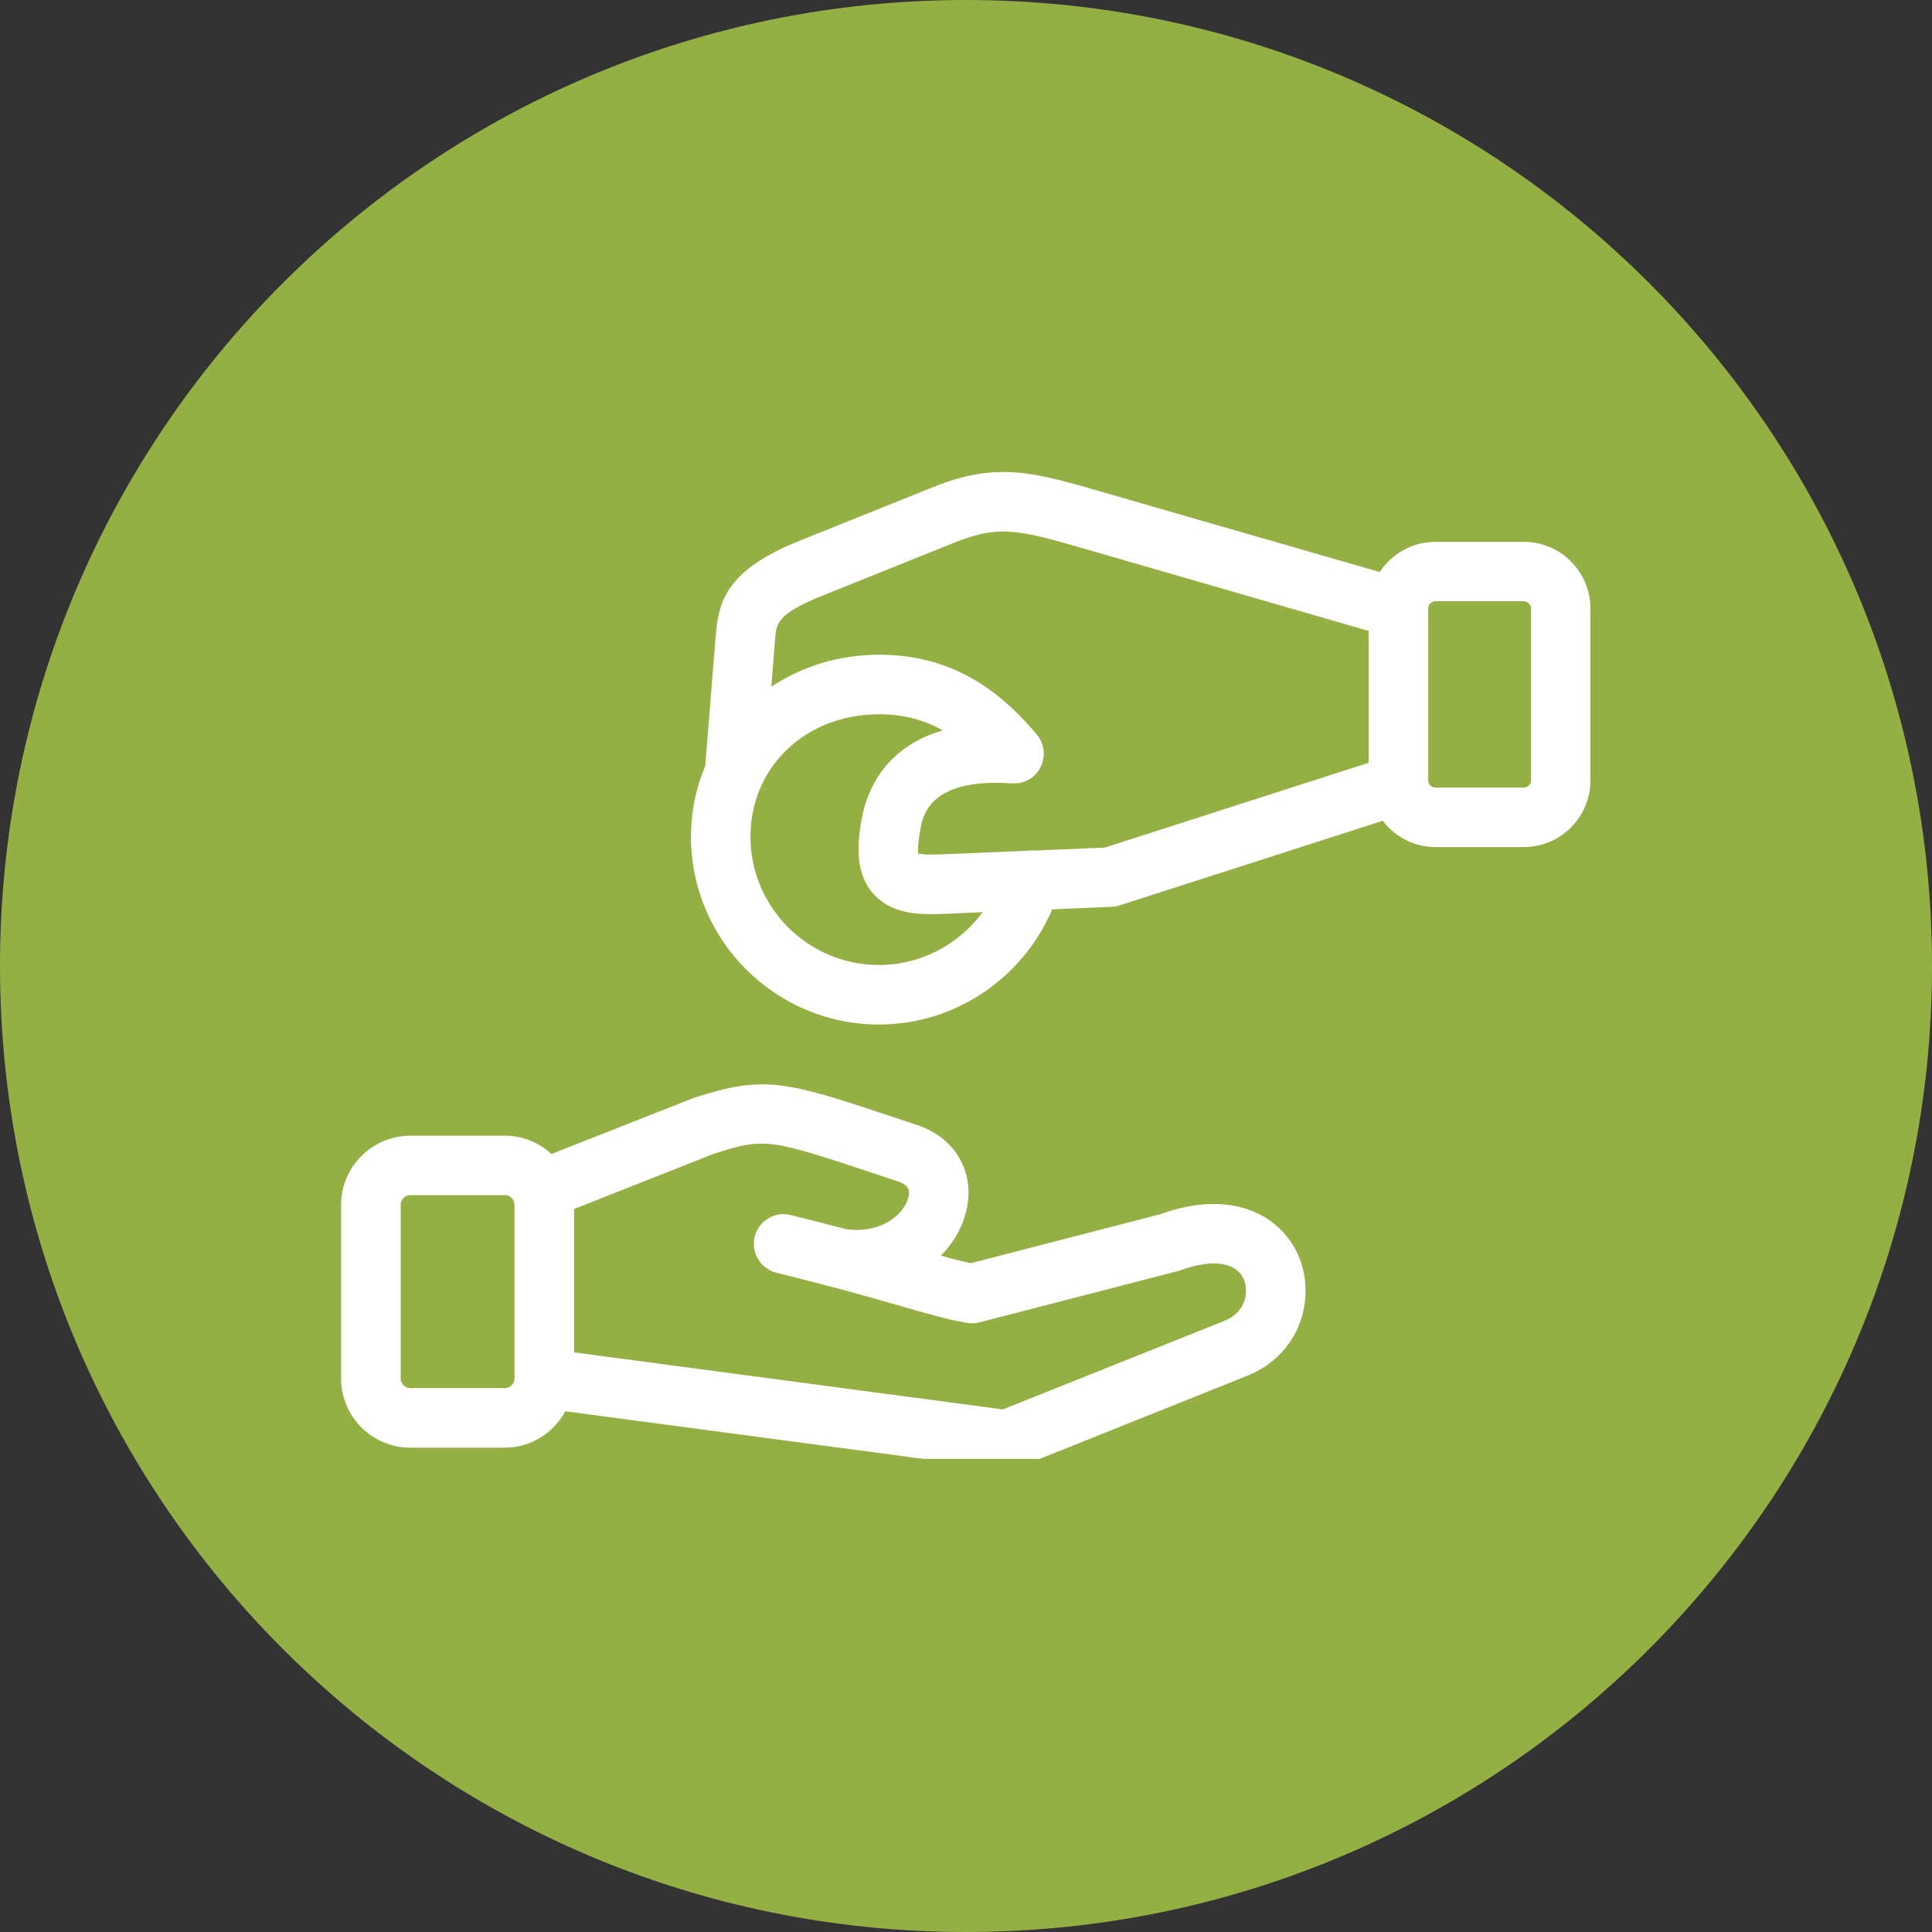
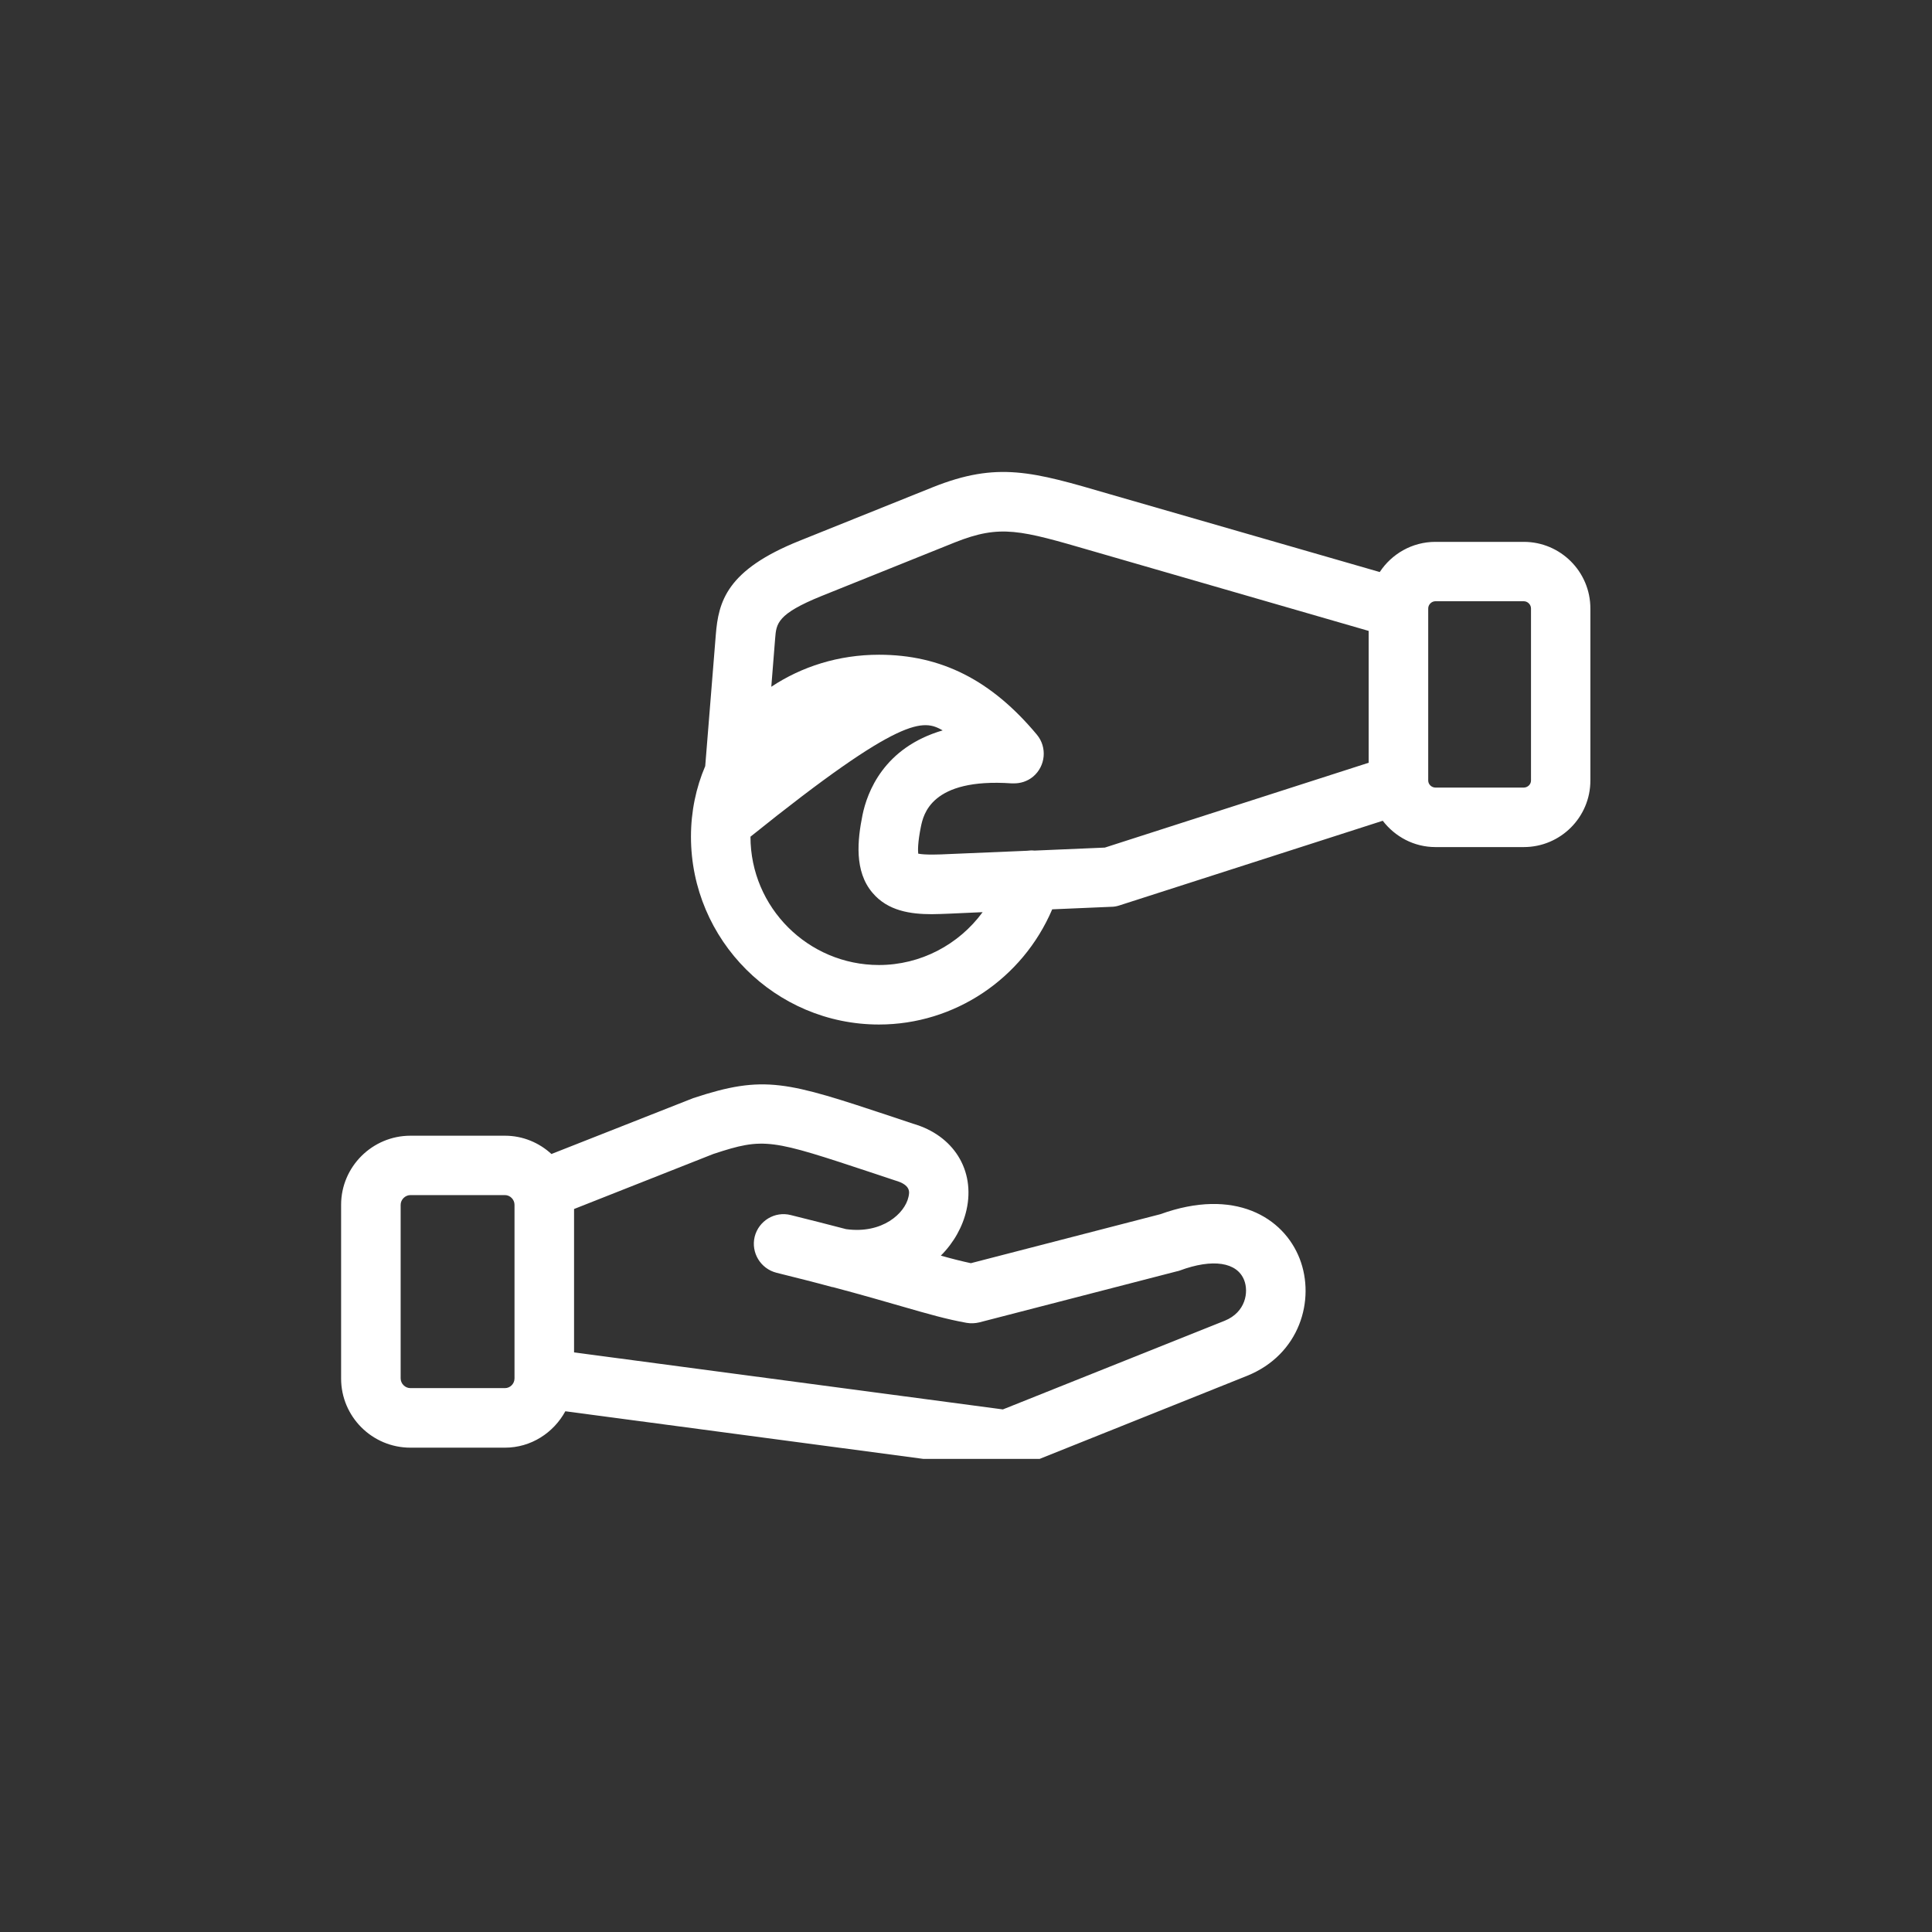
<svg xmlns="http://www.w3.org/2000/svg" width="60" zoomAndPan="magnify" viewBox="0 0 45 45" height="60" preserveAspectRatio="xMidYMid meet" version="1.0">
  <rect x="0" y="0" width="45" height="45" fill="#333333" stroke="none" />
  <defs>
    <clipPath id="cb0bb90cf7">
      <path d="M 22.5 0 C 34.926 0 45 10.074 45 22.5 C 45 34.926 34.926 45 22.5 45 C 10.074 45 0 34.926 0 22.5 C 0 10.074 10.074 0 22.5 0 Z M 22.5 0 " clip-rule="nonzero" />
    </clipPath>
    <clipPath id="98142d9f17">
      <path d="M 7.945 25 L 31 25 L 31 33.98 L 7.945 33.98 Z M 7.945 25 " clip-rule="nonzero" />
    </clipPath>
    <clipPath id="b2c8667f8d">
      <path d="M 16 10.73 L 37.195 10.73 L 37.195 24 L 16 24 Z M 16 10.73 " clip-rule="nonzero" />
    </clipPath>
  </defs>
  <g clip-path="url(#cb0bb90cf7)">
-     <rect x="-4.5" width="54" fill="#94b045" y="-4.5" height="54" fill-opacity="1" />
-   </g>
+     </g>
  <g clip-path="url(#98142d9f17)">
    <path fill="#ffffff" d="M 9.559 33.719 L 11.762 33.719 C 12.371 33.719 12.895 33.371 13.168 32.871 L 23.359 34.227 C 23.391 34.23 23.418 34.23 23.449 34.23 C 23.539 34.23 23.625 34.215 23.707 34.184 L 29.043 32.047 C 30.277 31.551 30.641 30.273 30.273 29.32 C 29.898 28.352 28.754 27.656 27.027 28.281 L 22.613 29.422 C 22.395 29.375 22.176 29.32 21.914 29.246 C 22.219 28.941 22.426 28.566 22.512 28.18 C 22.719 27.254 22.207 26.441 21.262 26.172 L 20.785 26.012 C 18.324 25.195 17.809 25.027 16.145 25.578 L 12.844 26.879 C 12.559 26.617 12.18 26.453 11.762 26.453 L 9.559 26.453 C 8.672 26.453 7.945 27.176 7.945 28.062 L 7.945 32.109 C 7.945 32.996 8.668 33.719 9.559 33.719 Z M 16.613 26.879 C 17.809 26.484 17.953 26.535 20.348 27.328 L 20.852 27.496 C 21.223 27.602 21.184 27.773 21.16 27.879 C 21.078 28.258 20.555 28.746 19.707 28.629 C 19.332 28.531 18.906 28.422 18.418 28.301 C 18.047 28.207 17.672 28.434 17.578 28.805 C 17.488 29.176 17.715 29.551 18.086 29.645 C 18.57 29.766 18.992 29.871 19.363 29.973 C 19.375 29.977 19.391 29.98 19.402 29.98 C 20.094 30.164 20.602 30.312 21.012 30.43 C 21.633 30.609 22.043 30.727 22.516 30.812 C 22.613 30.828 22.715 30.824 22.809 30.801 L 27.406 29.613 C 27.43 29.609 27.453 29.602 27.477 29.594 C 28.242 29.309 28.816 29.395 28.98 29.82 C 29.086 30.094 29.016 30.562 28.527 30.762 L 23.359 32.828 L 13.371 31.5 L 13.371 28.16 Z M 9.332 28.062 C 9.332 27.941 9.438 27.836 9.559 27.836 L 11.762 27.836 C 11.883 27.836 11.984 27.941 11.984 28.062 L 11.984 32.105 C 11.984 32.23 11.883 32.332 11.762 32.332 L 9.559 32.332 C 9.438 32.332 9.332 32.23 9.332 32.105 Z M 9.332 28.062 " fill-opacity="1" fill-rule="nonzero" />
  </g>
  <g clip-path="url(#b2c8667f8d)">
-     <path fill="#ffffff" d="M 35.492 12.621 L 33.434 12.621 C 32.891 12.621 32.414 12.902 32.137 13.324 L 25.84 11.508 C 24.051 10.984 23.234 10.746 21.727 11.348 L 18.617 12.598 C 16.926 13.277 16.734 14.008 16.672 14.789 L 16.426 17.844 C 16.211 18.348 16.094 18.902 16.094 19.488 C 16.094 21.898 18.059 23.863 20.473 23.863 C 22.23 23.863 23.816 22.801 24.508 21.18 L 25.887 21.121 C 25.949 21.121 26.012 21.109 26.07 21.09 L 32.207 19.117 C 32.492 19.488 32.934 19.73 33.434 19.73 L 35.492 19.73 C 36.348 19.73 37.043 19.035 37.043 18.18 L 37.043 14.172 C 37.043 13.316 36.348 12.621 35.492 12.621 Z M 20.473 22.477 C 18.824 22.477 17.48 21.137 17.48 19.488 C 17.48 17.863 18.766 16.637 20.473 16.637 C 21.027 16.637 21.508 16.758 21.957 17.012 C 20.582 17.414 20.199 18.453 20.09 18.98 C 19.973 19.559 19.891 20.293 20.324 20.797 C 20.68 21.219 21.211 21.293 21.703 21.293 C 21.844 21.293 21.98 21.285 22.109 21.281 L 22.887 21.246 C 22.332 22.004 21.441 22.477 20.473 22.477 Z M 25.734 19.742 L 24.094 19.812 C 24.035 19.805 23.977 19.809 23.922 19.816 L 22.051 19.895 C 21.918 19.902 21.547 19.918 21.387 19.883 C 21.379 19.805 21.375 19.625 21.449 19.258 C 21.508 18.977 21.68 18.117 23.562 18.246 C 23.578 18.246 23.594 18.246 23.605 18.246 C 23.766 18.25 23.93 18.199 24.062 18.09 C 24.355 17.844 24.395 17.406 24.152 17.113 C 23.094 15.844 21.926 15.25 20.473 15.25 C 19.531 15.25 18.672 15.527 17.965 15.996 L 18.055 14.867 C 18.082 14.523 18.102 14.301 19.133 13.883 L 22.242 12.633 C 23.305 12.211 23.758 12.344 25.449 12.836 L 31.879 14.695 L 31.879 17.766 Z M 35.66 18.18 C 35.66 18.27 35.582 18.344 35.492 18.344 L 33.434 18.344 C 33.344 18.344 33.266 18.27 33.266 18.18 L 33.266 14.172 C 33.266 14.082 33.344 14.004 33.434 14.004 L 35.492 14.004 C 35.582 14.004 35.66 14.082 35.66 14.172 Z M 35.66 18.18 " fill-opacity="1" fill-rule="nonzero" />
+     <path fill="#ffffff" d="M 35.492 12.621 L 33.434 12.621 C 32.891 12.621 32.414 12.902 32.137 13.324 L 25.84 11.508 C 24.051 10.984 23.234 10.746 21.727 11.348 L 18.617 12.598 C 16.926 13.277 16.734 14.008 16.672 14.789 L 16.426 17.844 C 16.211 18.348 16.094 18.902 16.094 19.488 C 16.094 21.898 18.059 23.863 20.473 23.863 C 22.23 23.863 23.816 22.801 24.508 21.18 L 25.887 21.121 C 25.949 21.121 26.012 21.109 26.07 21.09 L 32.207 19.117 C 32.492 19.488 32.934 19.73 33.434 19.73 L 35.492 19.73 C 36.348 19.73 37.043 19.035 37.043 18.18 L 37.043 14.172 C 37.043 13.316 36.348 12.621 35.492 12.621 Z M 20.473 22.477 C 18.824 22.477 17.48 21.137 17.48 19.488 C 21.027 16.637 21.508 16.758 21.957 17.012 C 20.582 17.414 20.199 18.453 20.09 18.98 C 19.973 19.559 19.891 20.293 20.324 20.797 C 20.68 21.219 21.211 21.293 21.703 21.293 C 21.844 21.293 21.98 21.285 22.109 21.281 L 22.887 21.246 C 22.332 22.004 21.441 22.477 20.473 22.477 Z M 25.734 19.742 L 24.094 19.812 C 24.035 19.805 23.977 19.809 23.922 19.816 L 22.051 19.895 C 21.918 19.902 21.547 19.918 21.387 19.883 C 21.379 19.805 21.375 19.625 21.449 19.258 C 21.508 18.977 21.68 18.117 23.562 18.246 C 23.578 18.246 23.594 18.246 23.605 18.246 C 23.766 18.25 23.93 18.199 24.062 18.09 C 24.355 17.844 24.395 17.406 24.152 17.113 C 23.094 15.844 21.926 15.25 20.473 15.25 C 19.531 15.25 18.672 15.527 17.965 15.996 L 18.055 14.867 C 18.082 14.523 18.102 14.301 19.133 13.883 L 22.242 12.633 C 23.305 12.211 23.758 12.344 25.449 12.836 L 31.879 14.695 L 31.879 17.766 Z M 35.66 18.18 C 35.66 18.27 35.582 18.344 35.492 18.344 L 33.434 18.344 C 33.344 18.344 33.266 18.27 33.266 18.18 L 33.266 14.172 C 33.266 14.082 33.344 14.004 33.434 14.004 L 35.492 14.004 C 35.582 14.004 35.66 14.082 35.66 14.172 Z M 35.66 18.18 " fill-opacity="1" fill-rule="nonzero" />
  </g>
</svg>